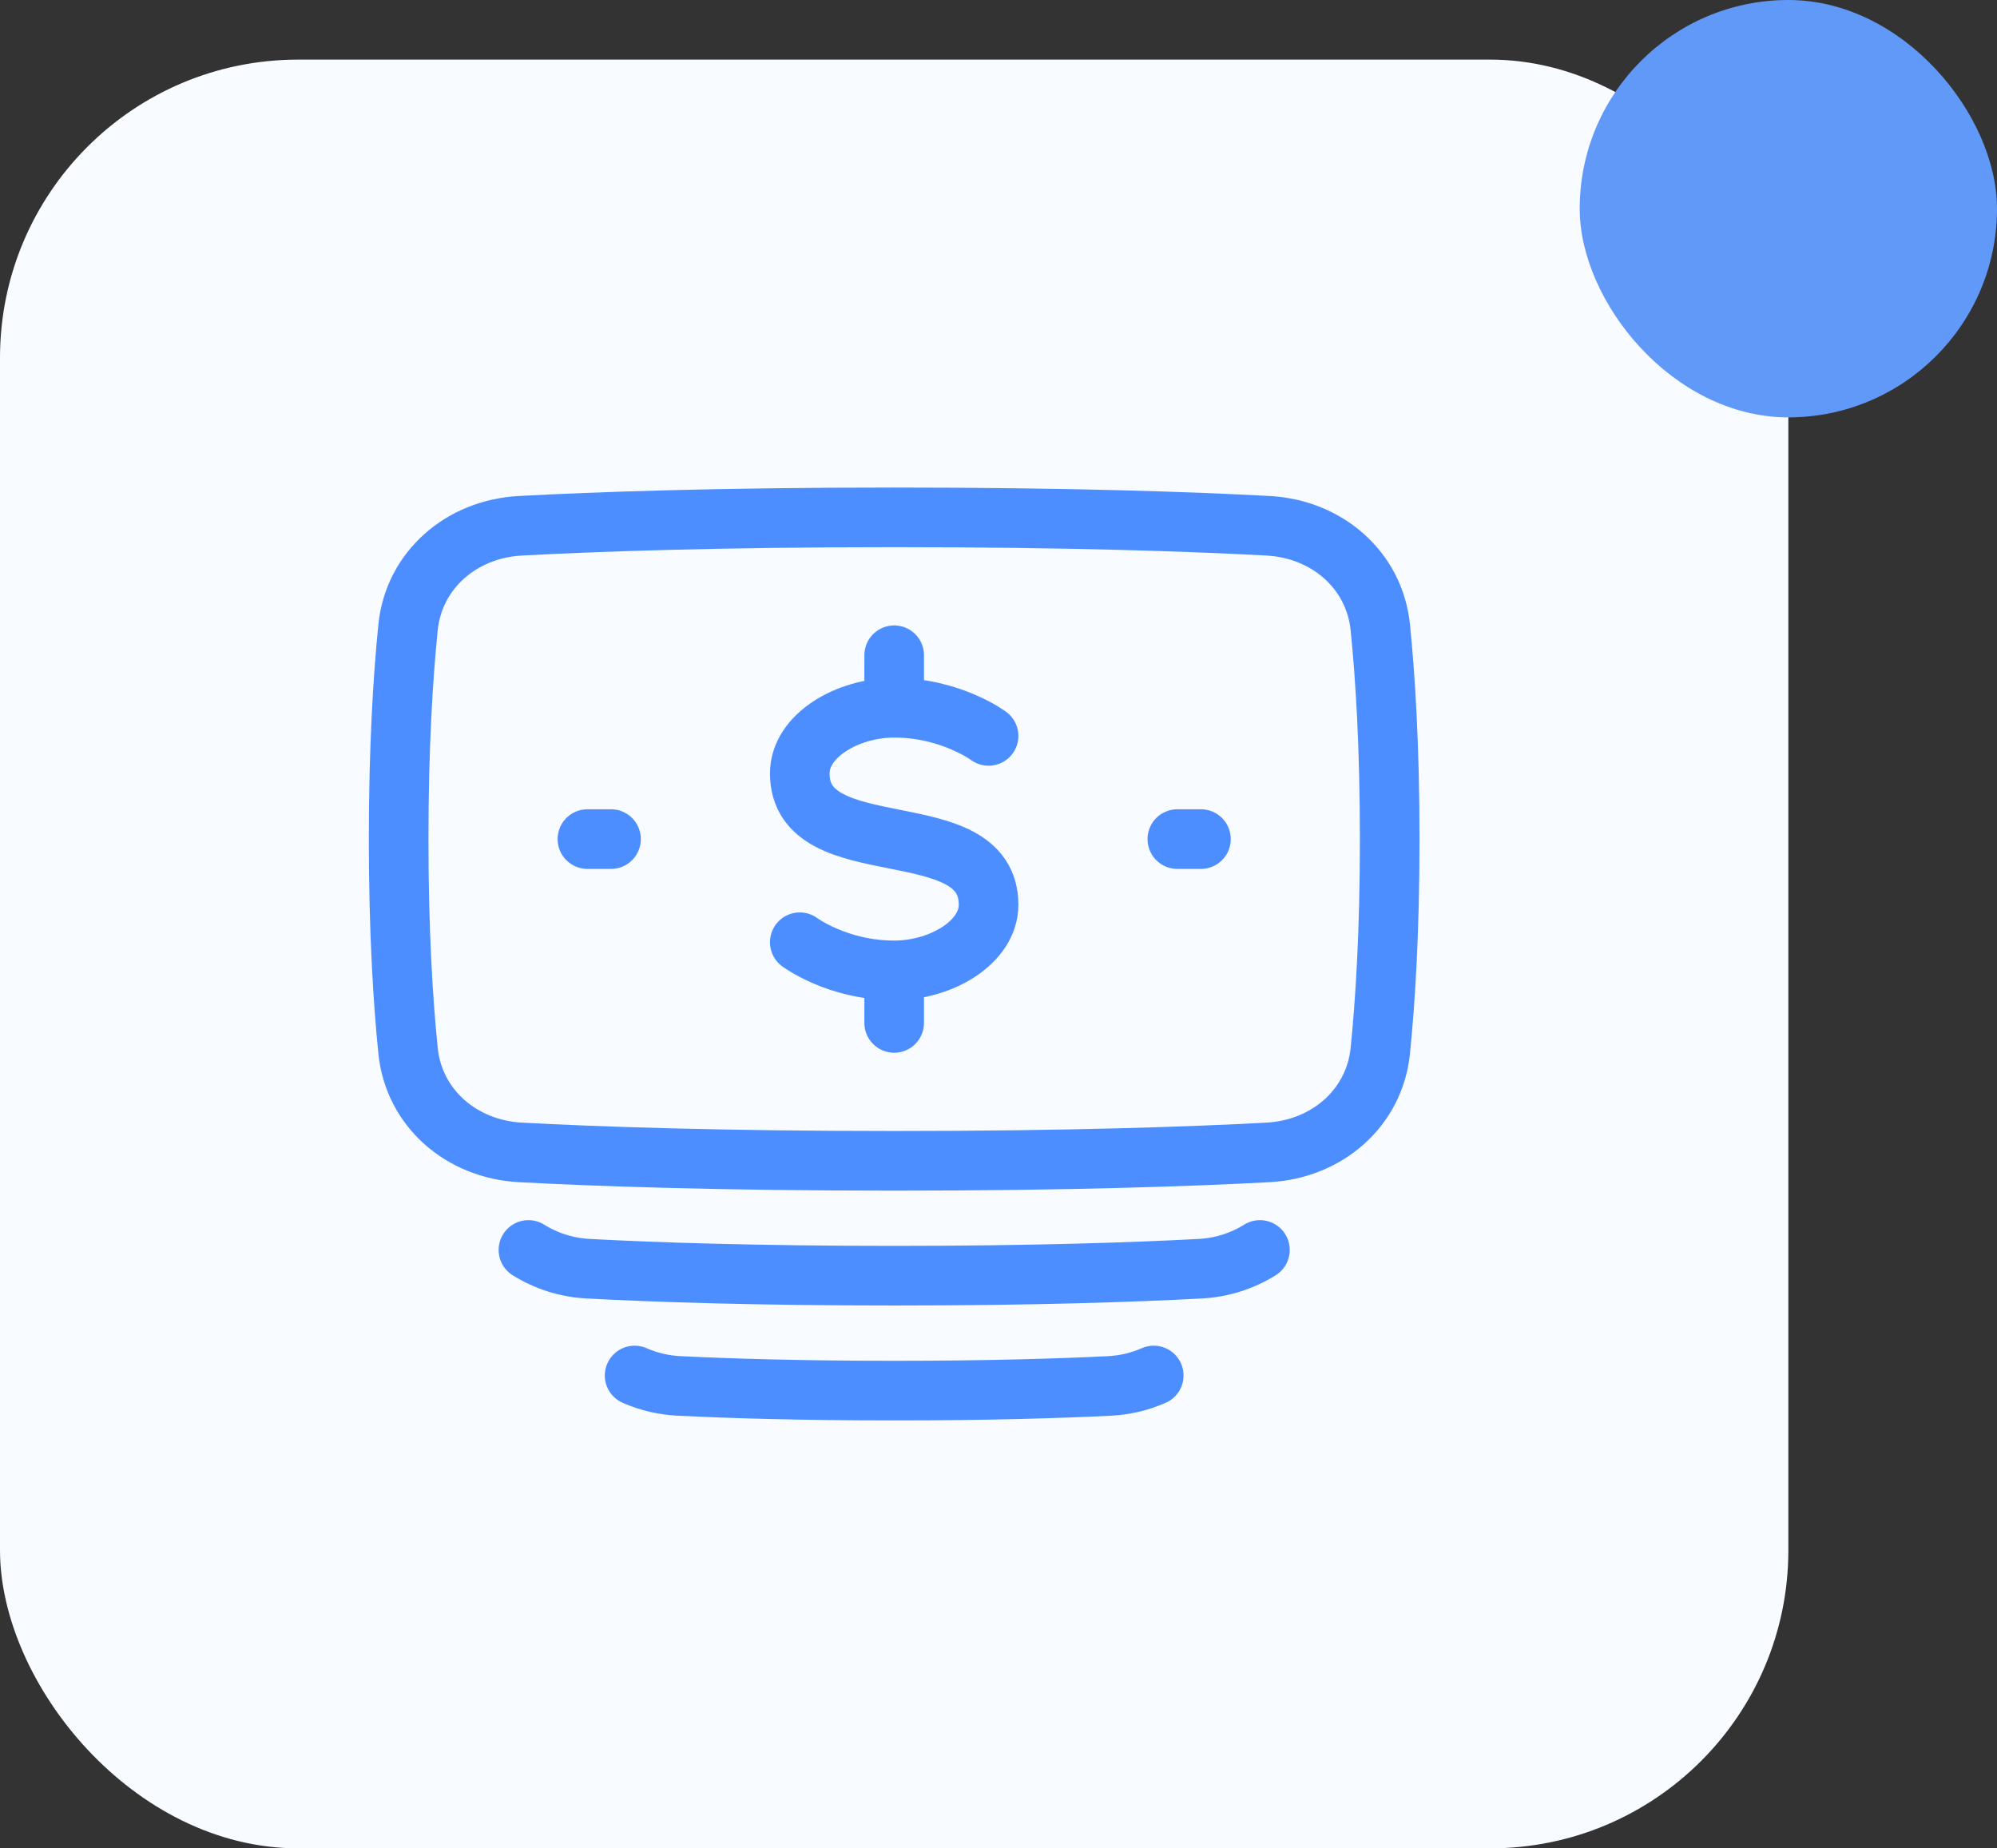
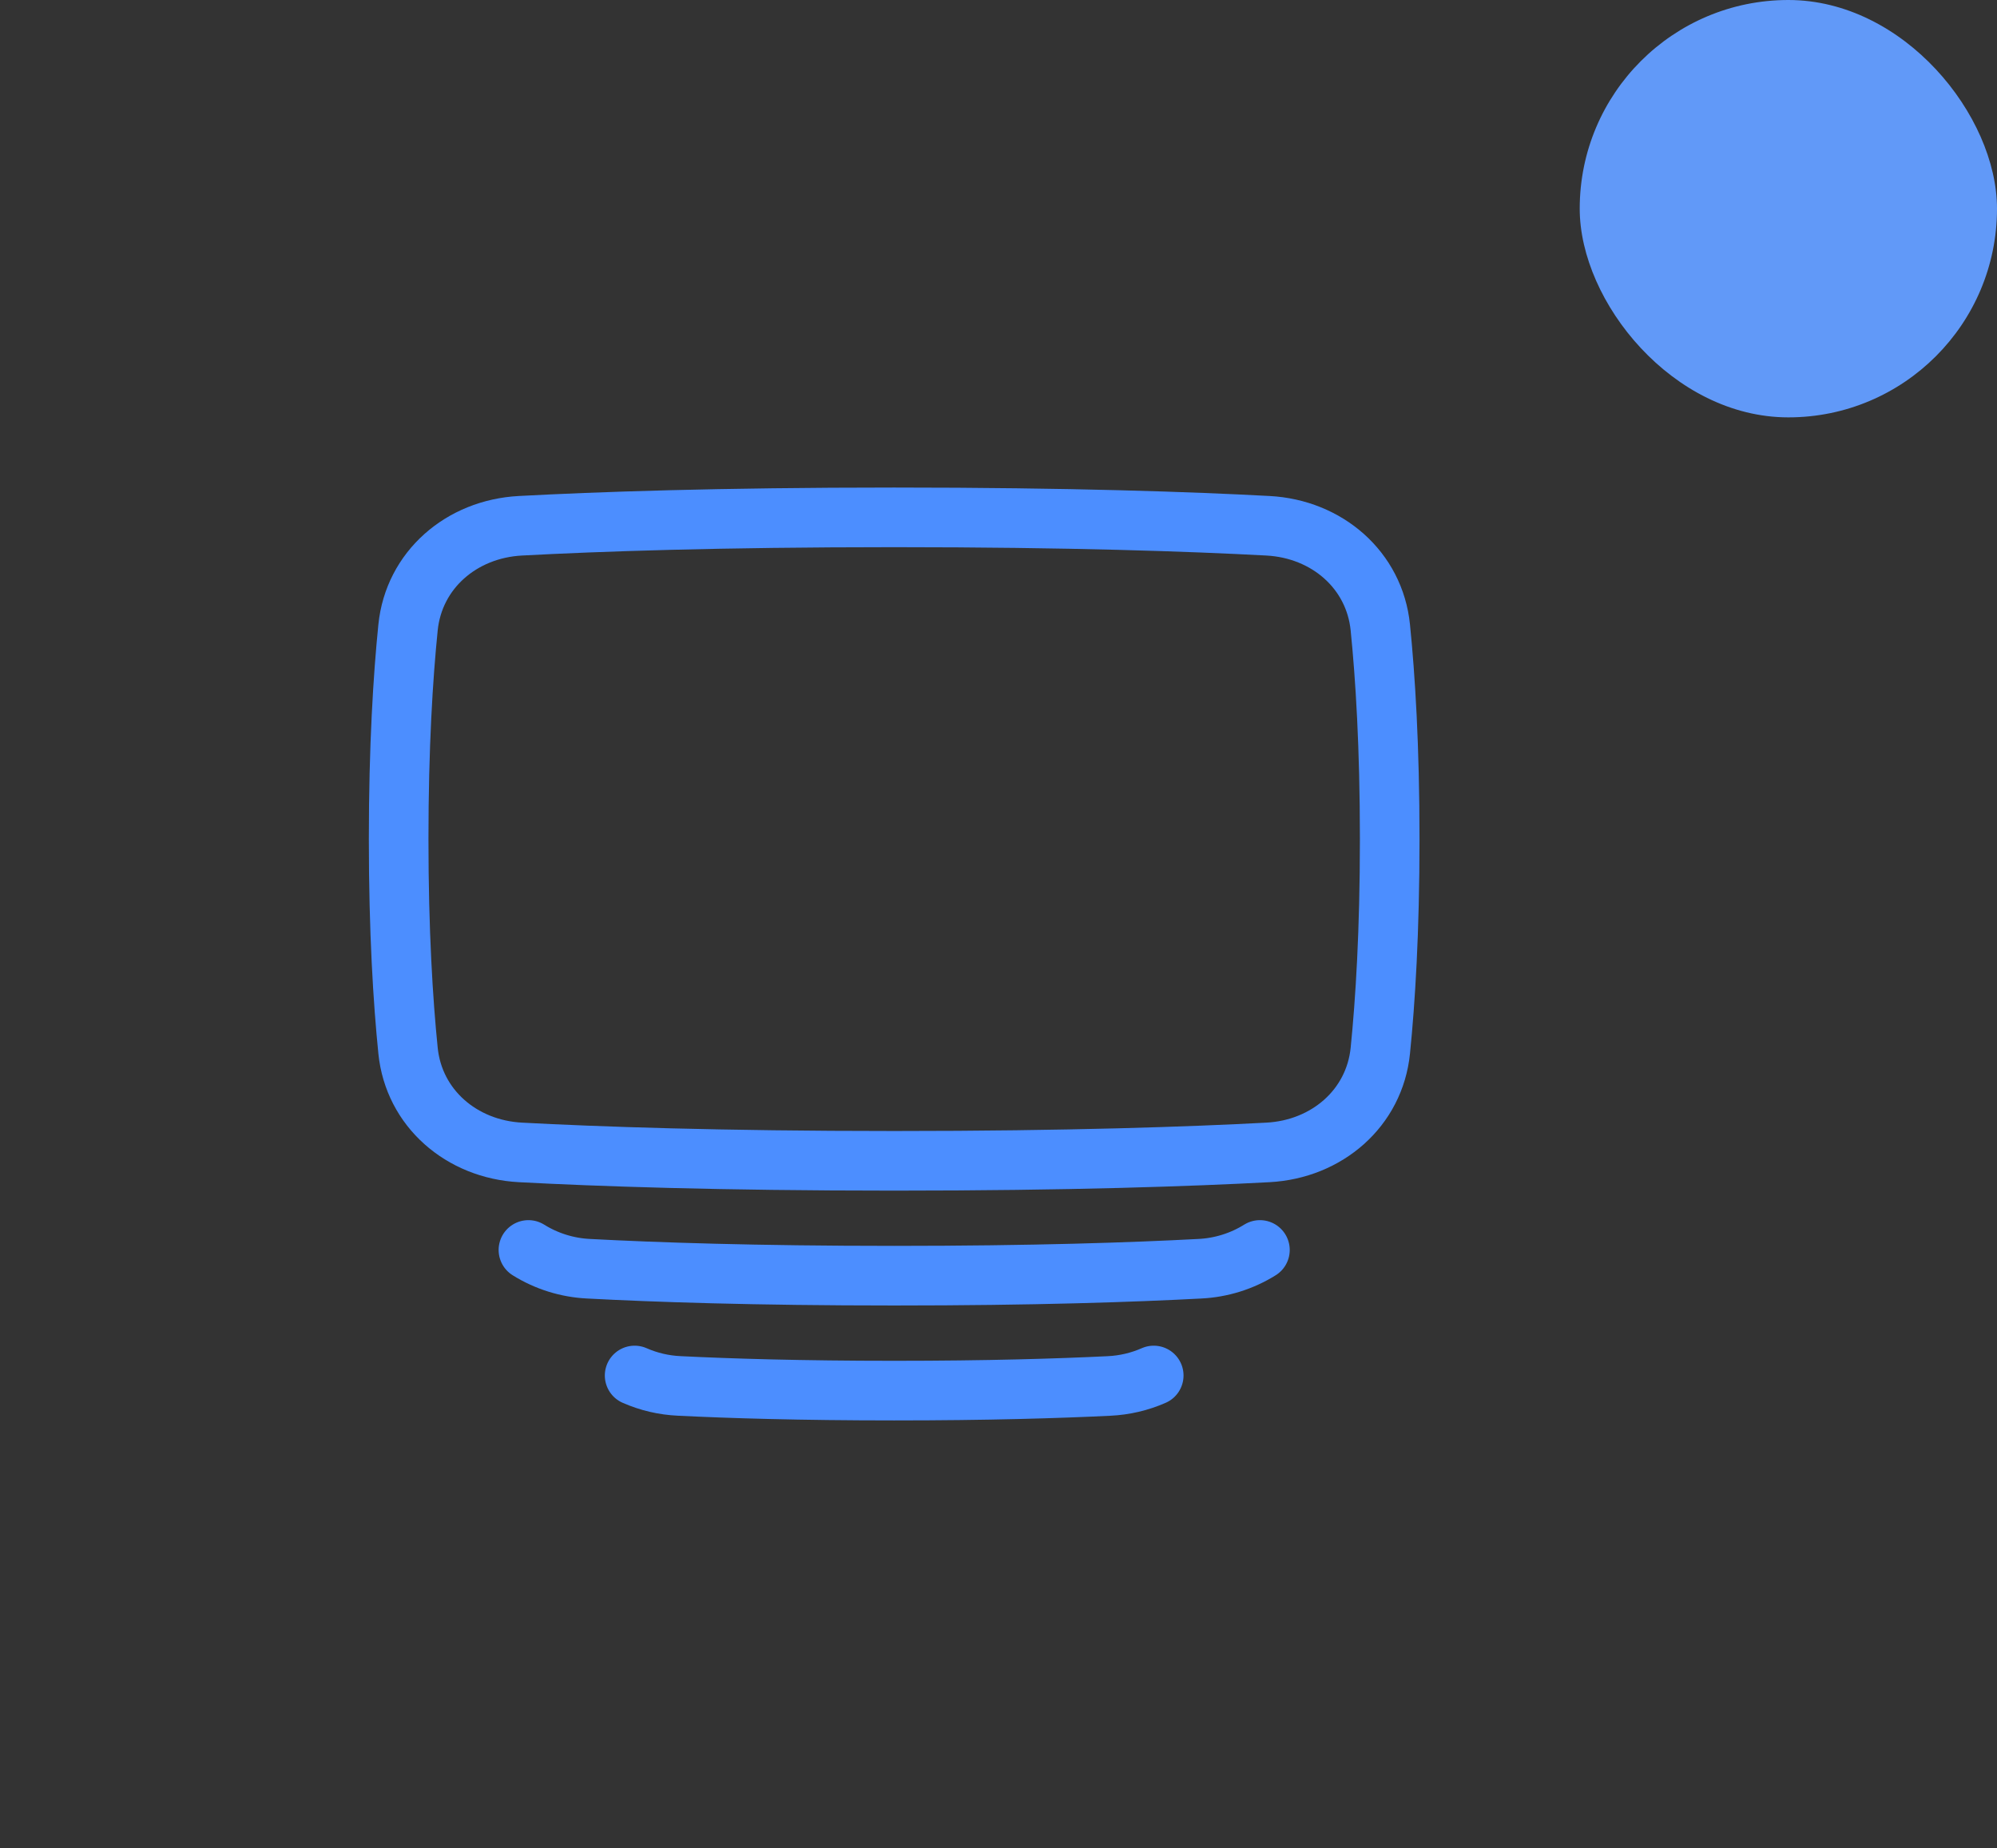
<svg xmlns="http://www.w3.org/2000/svg" width="67" height="62" viewBox="0 0 67 62" fill="none">
  <rect x="0" y="0" width="67" height="62" fill="#333333" stroke="none" />
-   <rect y="2" width="60" height="60" rx="10" fill="#F8FBFF" />
  <rect x="53" width="14" height="14" rx="7" fill="#6199F8" />
  <path d="M38.708 46.139C38.235 46.347 37.726 46.466 37.207 46.49C35.512 46.573 33.137 46.646 30 46.646C26.863 46.646 24.488 46.573 22.793 46.489C22.274 46.466 21.765 46.347 21.292 46.139M42.271 41.928C41.665 42.306 40.968 42.524 40.249 42.558C38.042 42.675 34.679 42.791 30 42.791C25.32 42.791 21.958 42.675 19.751 42.558C19.032 42.524 18.335 42.306 17.729 41.928M13.69 35.245C13.885 37.168 15.478 38.55 17.461 38.656C20.011 38.792 24.112 38.938 30 38.938C35.888 38.938 39.989 38.792 42.54 38.656C44.522 38.55 46.115 37.168 46.31 35.245C46.478 33.589 46.625 31.25 46.625 28.146C46.625 25.042 46.478 22.703 46.31 21.046C46.115 19.122 44.522 17.741 42.539 17.636C39.989 17.499 35.888 17.354 30 17.354C24.112 17.354 20.011 17.499 17.46 17.636C15.478 17.741 13.885 19.123 13.69 21.046C13.522 22.704 13.375 25.042 13.375 28.146C13.375 31.25 13.522 33.589 13.69 35.245Z" stroke="#4C8EFF" stroke-width="2" stroke-linecap="round" stroke-linejoin="round" />
-   <path d="M33.167 24.685C33.167 24.685 31.9 23.741 30 23.741C28.417 23.741 26.833 24.685 26.833 25.943C26.833 29.089 33.167 27.201 33.167 30.348C33.167 31.606 31.583 32.55 30 32.55M30 32.55C28.1 32.55 26.833 31.606 26.833 31.606M30 32.55V34.312M30 23.741V21.979M40.292 28.146H39.5M20.5 28.146H19.708" stroke="#4C8EFF" stroke-width="2" stroke-linecap="round" stroke-linejoin="round" />
</svg>